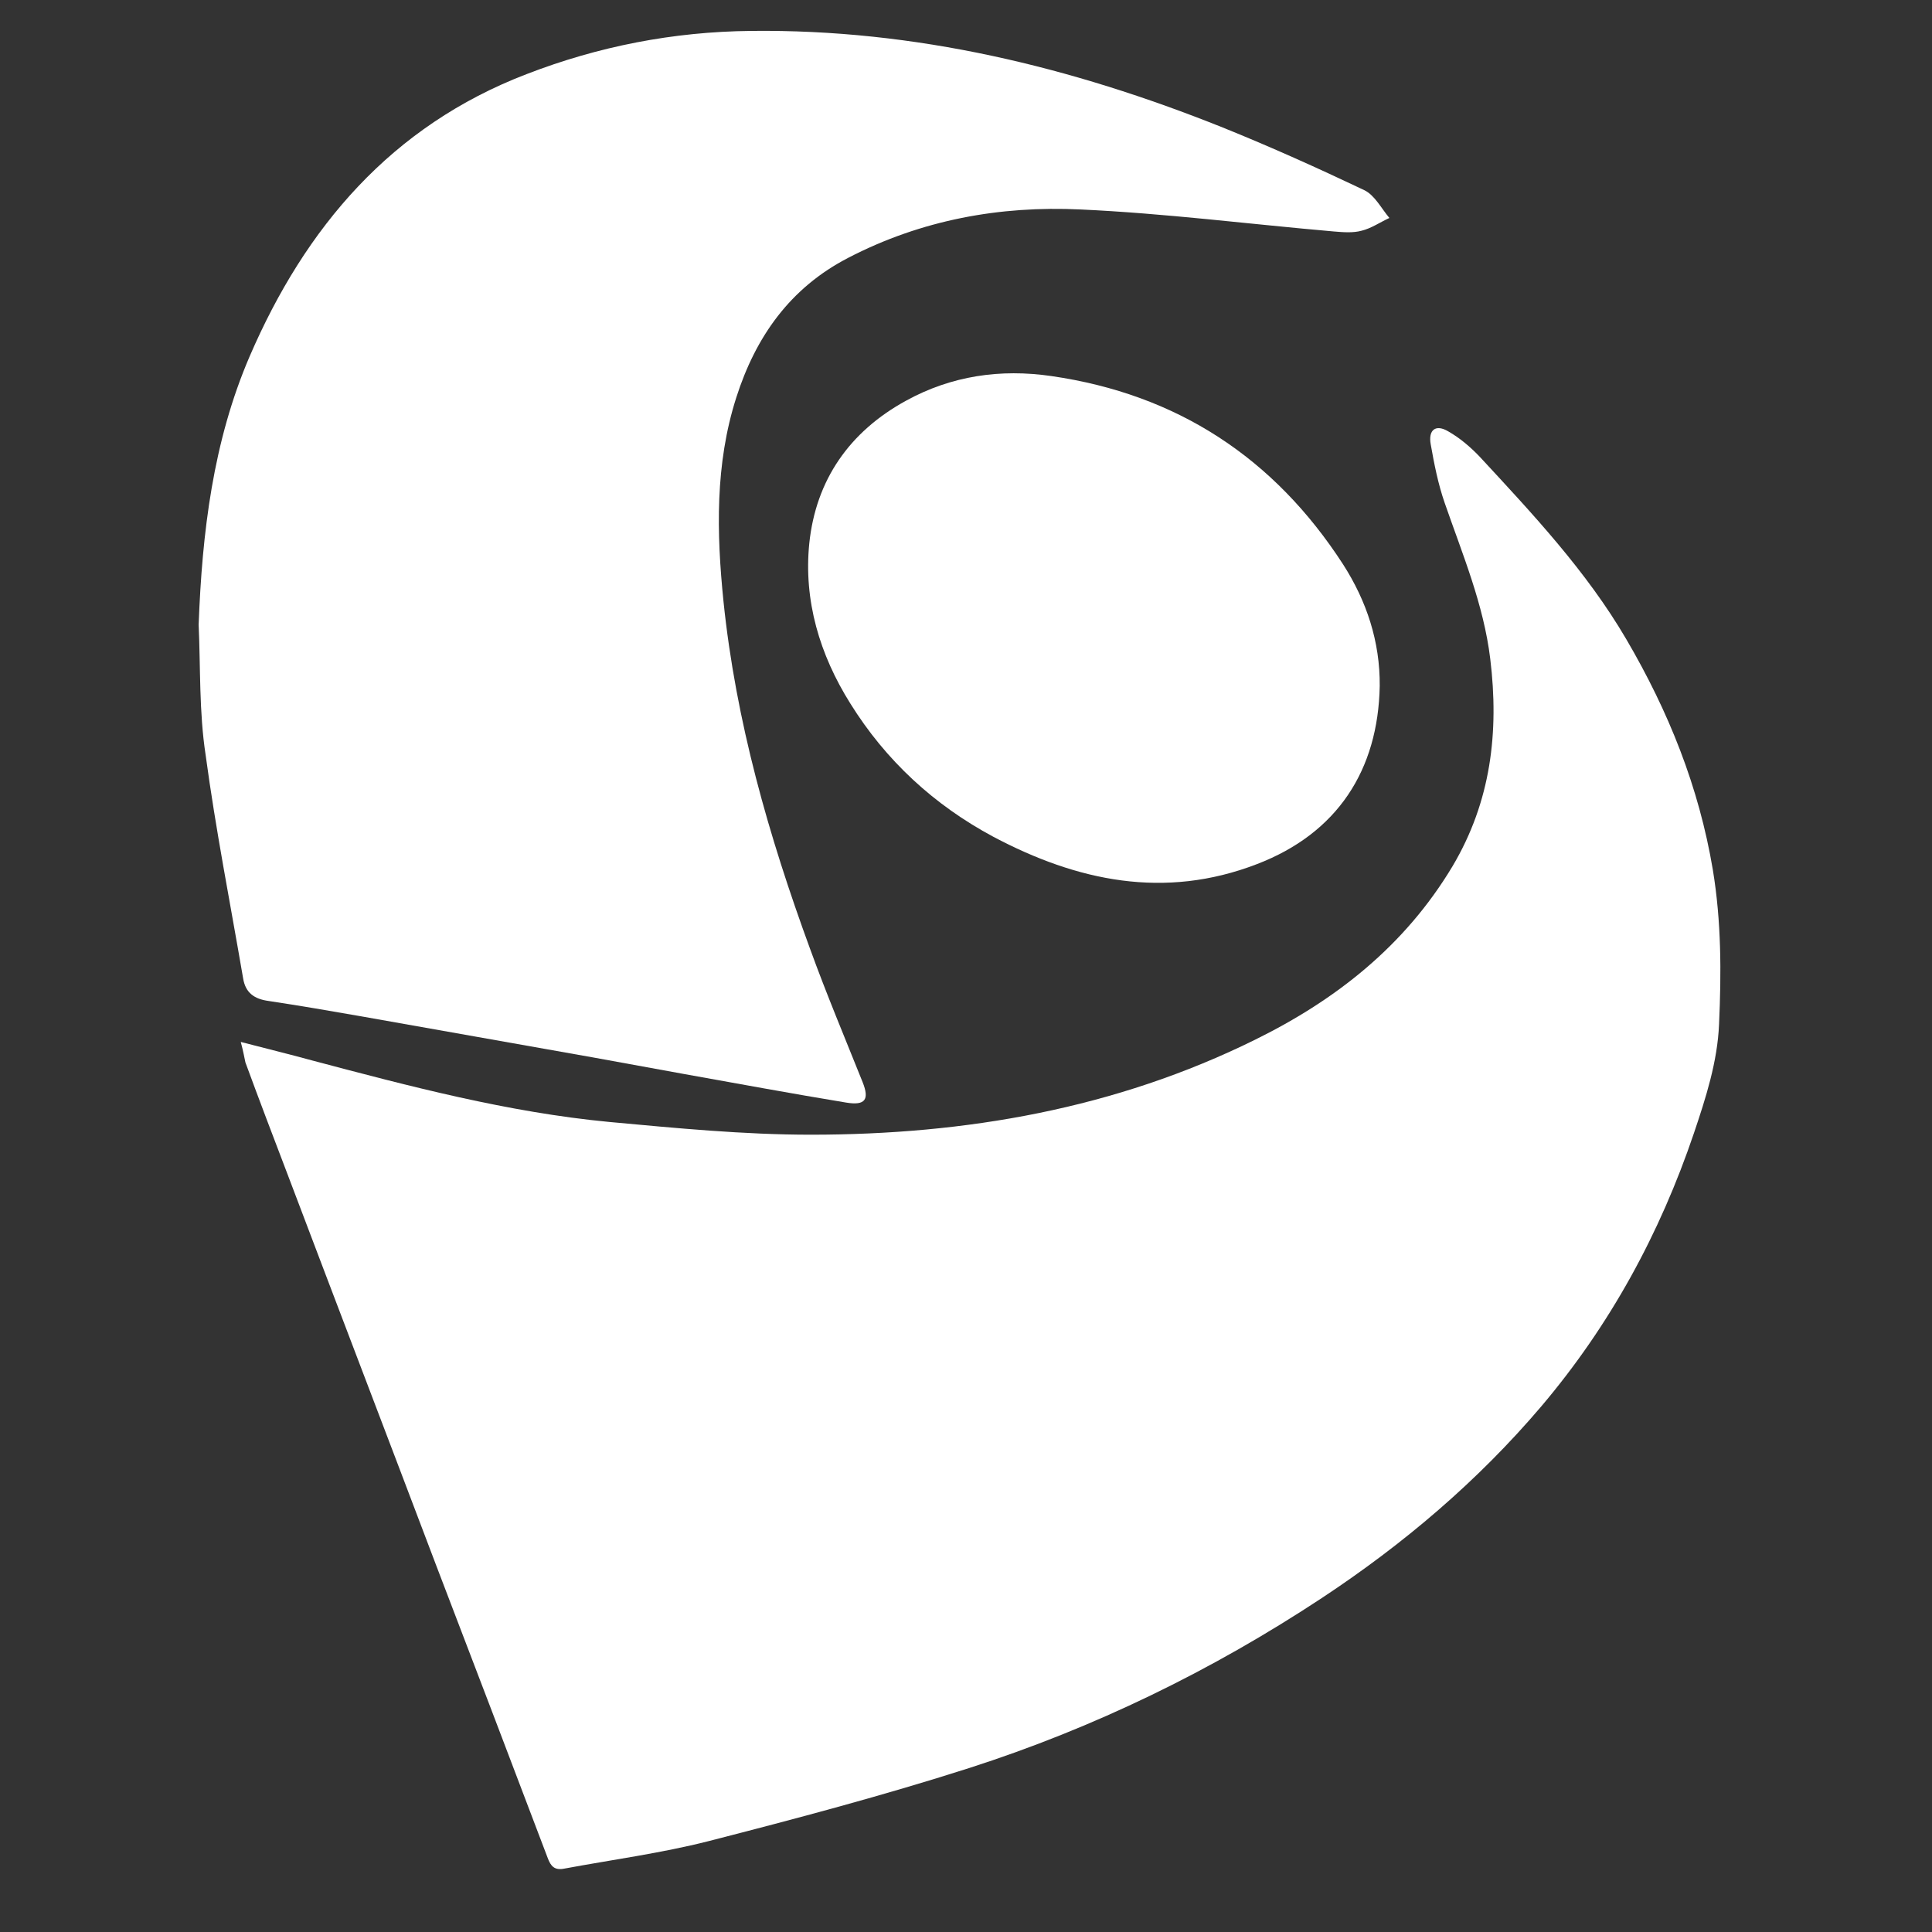
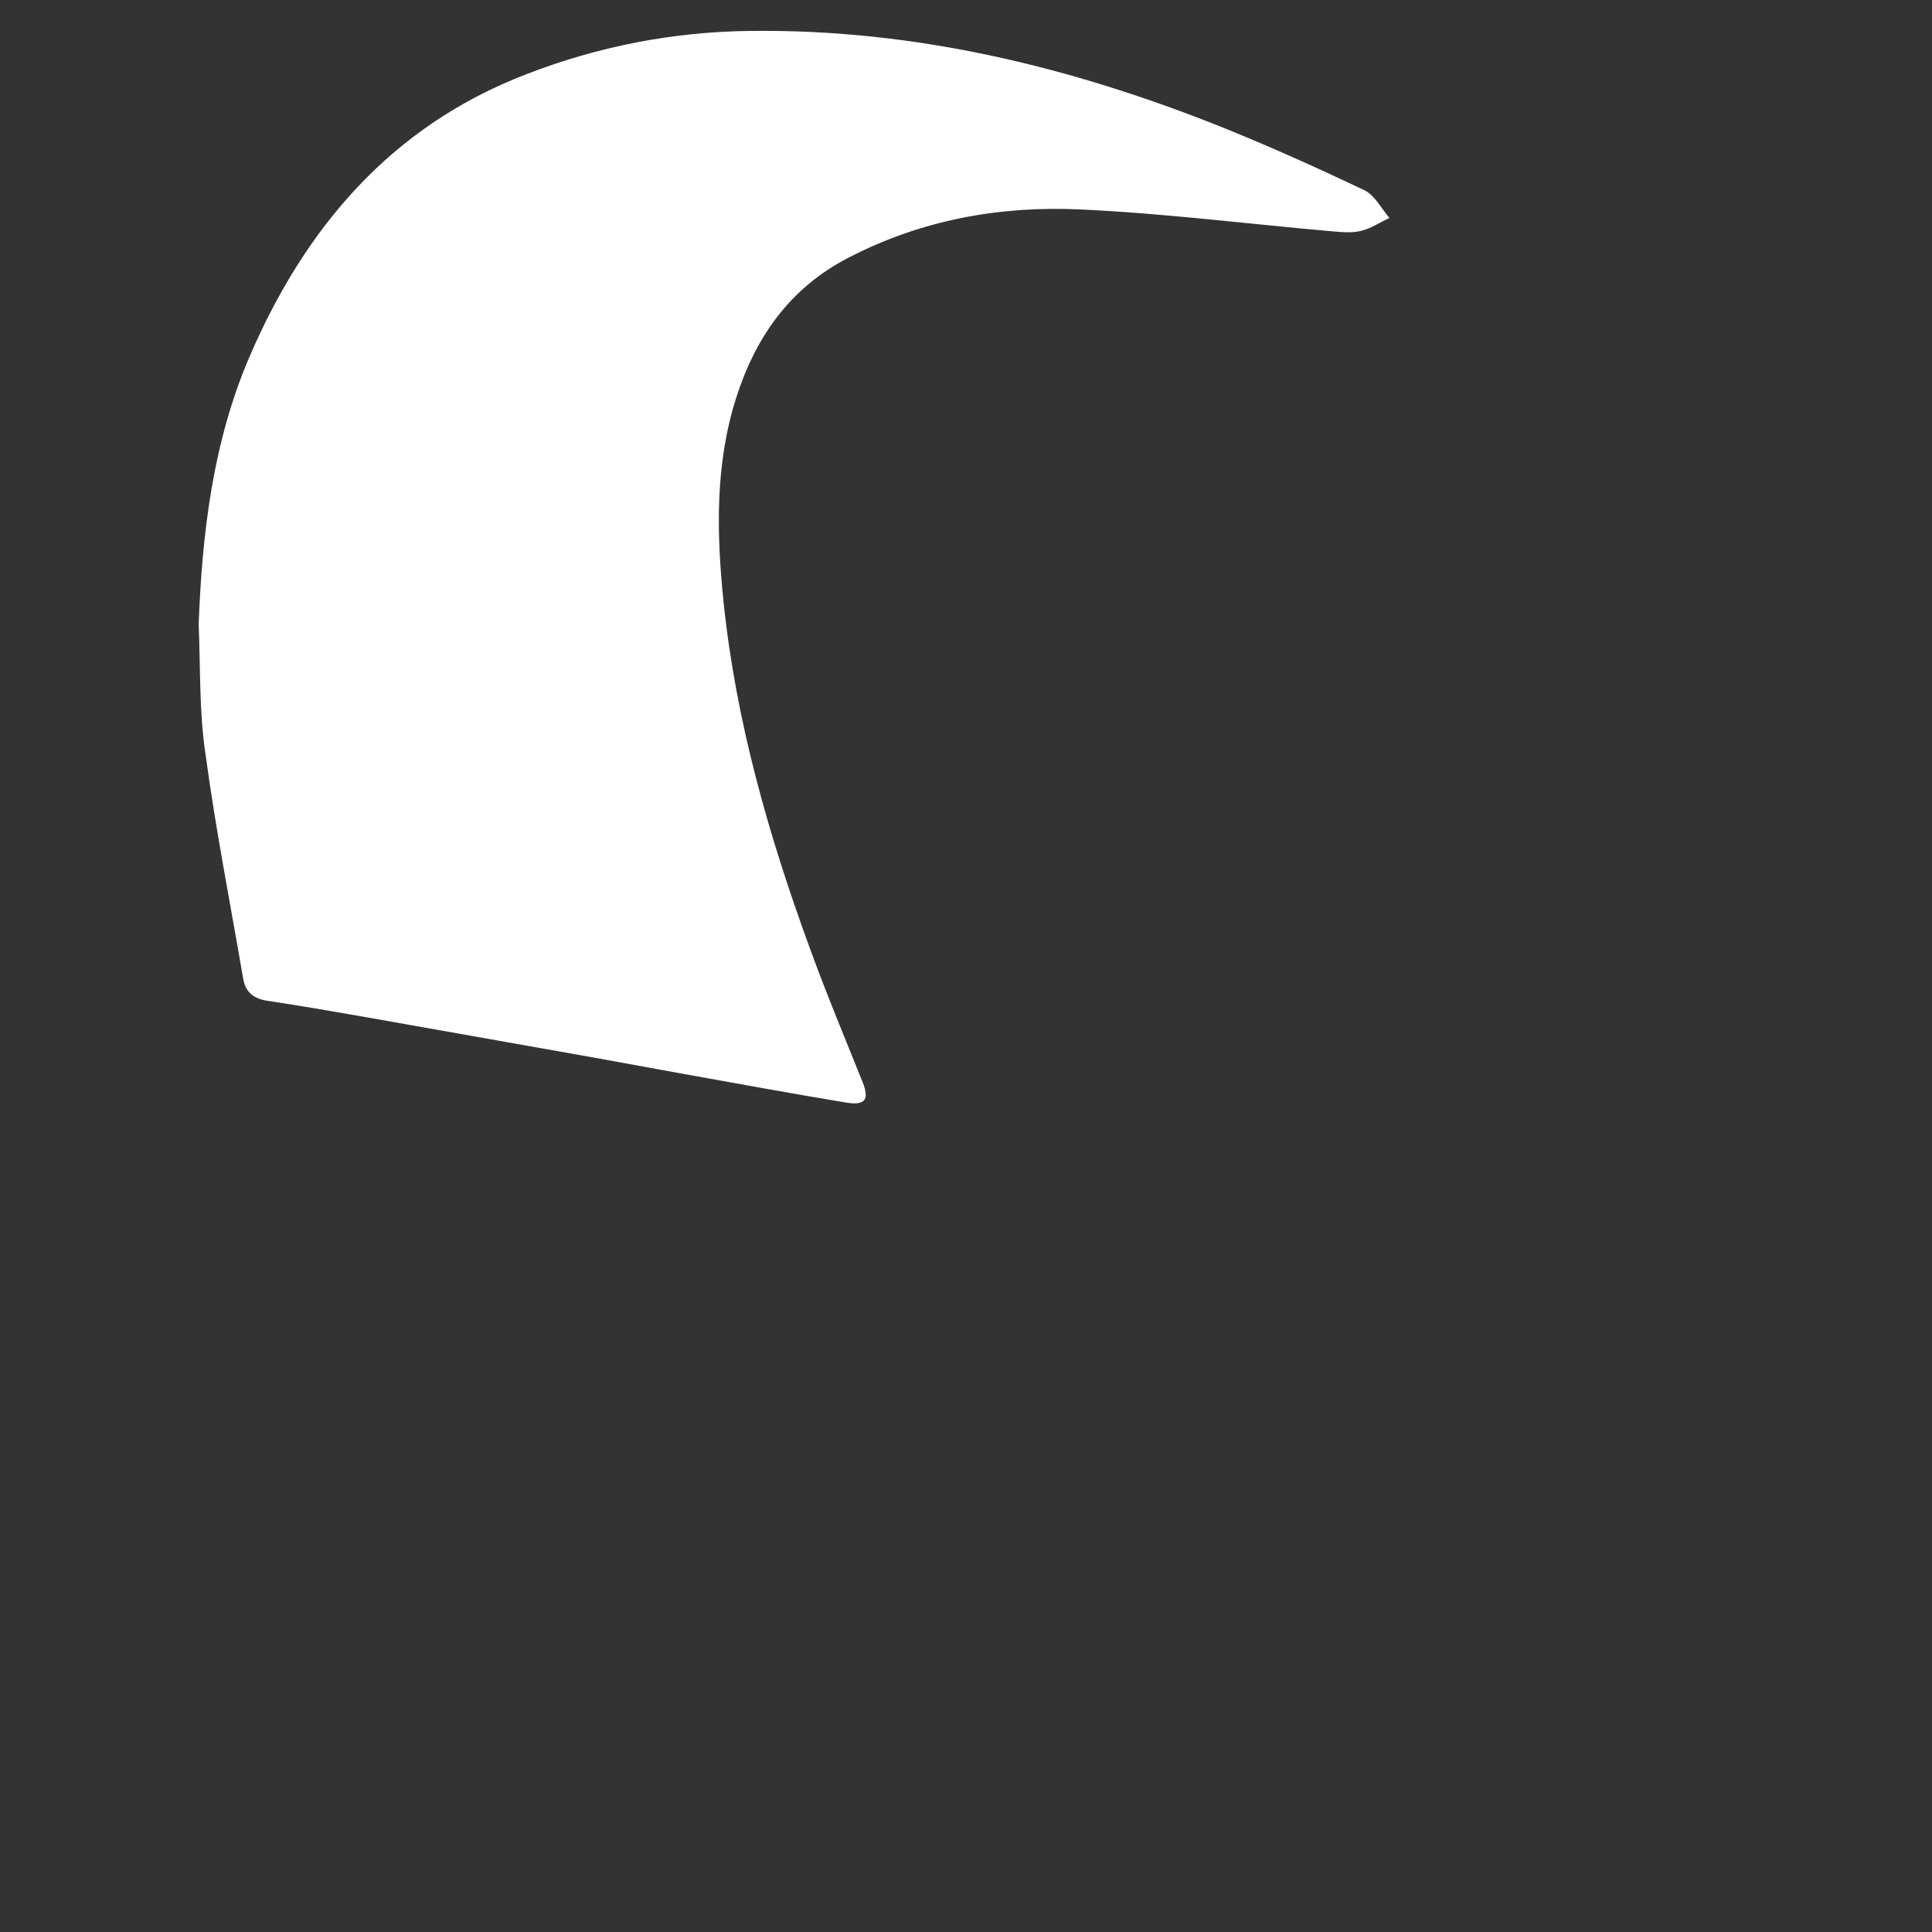
<svg xmlns="http://www.w3.org/2000/svg" version="1.1" id="Camada_1" x="0px" y="0px" viewBox="0 0 499.9 499.9" style="enable-background:new 0 0 499.9 499.9;" xml:space="preserve">
  <rect x="0" y="0" width="499.9" height="499.9" fill="#333333" stroke="none" />
  <style type="text/css">
	.st0{fill:#FFFFFF;}
</style>
  <g>
-     <path class="st0" d="M62.3,269.6c6.9,1.8,12.7,3.2,18.5,4.8c25.3,6.7,50.6,13.4,76.8,15.9c17.4,1.6,34.8,3.3,52.2,3.3   c40,0,78.8-6.7,115-24.6c20.9-10.3,38.7-24.3,51-44.8c10-16.8,12.1-34.8,9.8-53.7c-1.7-14.1-7.2-27.1-11.8-40.4   c-1.7-4.9-2.7-10-3.6-15.1c-0.7-3.8,1.3-5.3,4.5-3.4c3,1.7,5.7,4,8.1,6.5c13.8,14.9,27.7,29.7,38,47.3   c10.9,18.6,18.8,38.2,22.4,59.7c2.2,13.4,2.2,26.6,1.6,39.9c-0.4,9.7-3.4,19-6.5,28.2c-8.8,26-21.7,49.7-39.5,70.7   c-16.4,19.3-35.6,35.6-56.8,49.6c-28.5,18.8-58.9,33.6-91.3,44c-22.2,7.1-44.8,13.1-67.4,18.9c-12.2,3.1-24.9,4.8-37.3,7.1   c-2.5,0.5-3.5-0.6-4.3-2.8c-9.5-25.1-19.1-50.2-28.7-75.3c-12.8-33.8-25.7-67.5-38.5-101.3c-3.7-9.7-7.4-19.4-11-29.2   C63.2,273.6,63,272.2,62.3,269.6z" />
    <path class="st0" d="M51.4,161.6c0.9-23.8,3.7-47.3,13.2-69.4c14.4-33.4,36.7-59.6,71.6-73c18.6-7.2,38-11,58.1-11.2   c42.5-0.5,82.9,9.3,122.1,25c12.4,5,24.6,10.5,36.6,16.2c2.7,1.3,4.4,4.7,6.5,7.2c-2.4,1.1-4.7,2.7-7.2,3.3   c-2.2,0.6-4.7,0.4-7.1,0.2c-21.9-1.9-43.7-4.7-65.6-5.7c-20.9-1-41.2,2.7-60.1,12.5c-15.1,7.8-24,20.5-29,36.2   c-5.5,17.2-5.1,35-3.3,52.7c3.2,31,11.7,60.7,22.4,89.9c4.2,11.6,9,23,13.6,34.5c1.8,4.5,0.7,6.1-4.2,5.3c-14-2.3-28-4.9-42-7.4   c-7.9-1.4-15.7-2.9-23.6-4.3c-19.9-3.5-39.9-7.1-59.8-10.6c-8-1.4-16.1-2.8-24.1-4c-3.7-0.5-6-2.1-6.6-5.9   c-3.3-19.3-7.1-38.5-9.7-57.8C51.5,184.2,51.9,172.9,51.4,161.6z" />
-     <path class="st0" d="M357,177.5c-0.4,21.7-10.9,38.1-31.8,46.1c-23.9,9.2-46.5,4.4-68.2-7.1c-15.3-8.2-27.8-19.7-37-34.5   c-7.9-12.6-12.1-26.6-10.6-41.4c1.7-16.4,10.4-28.9,25-36.9c11.8-6.5,24.5-8.3,37.6-6.4c32.6,4.7,57.7,21.2,75.5,48.7   C353.6,155.5,357.1,166,357,177.5z" />
  </g>
</svg>